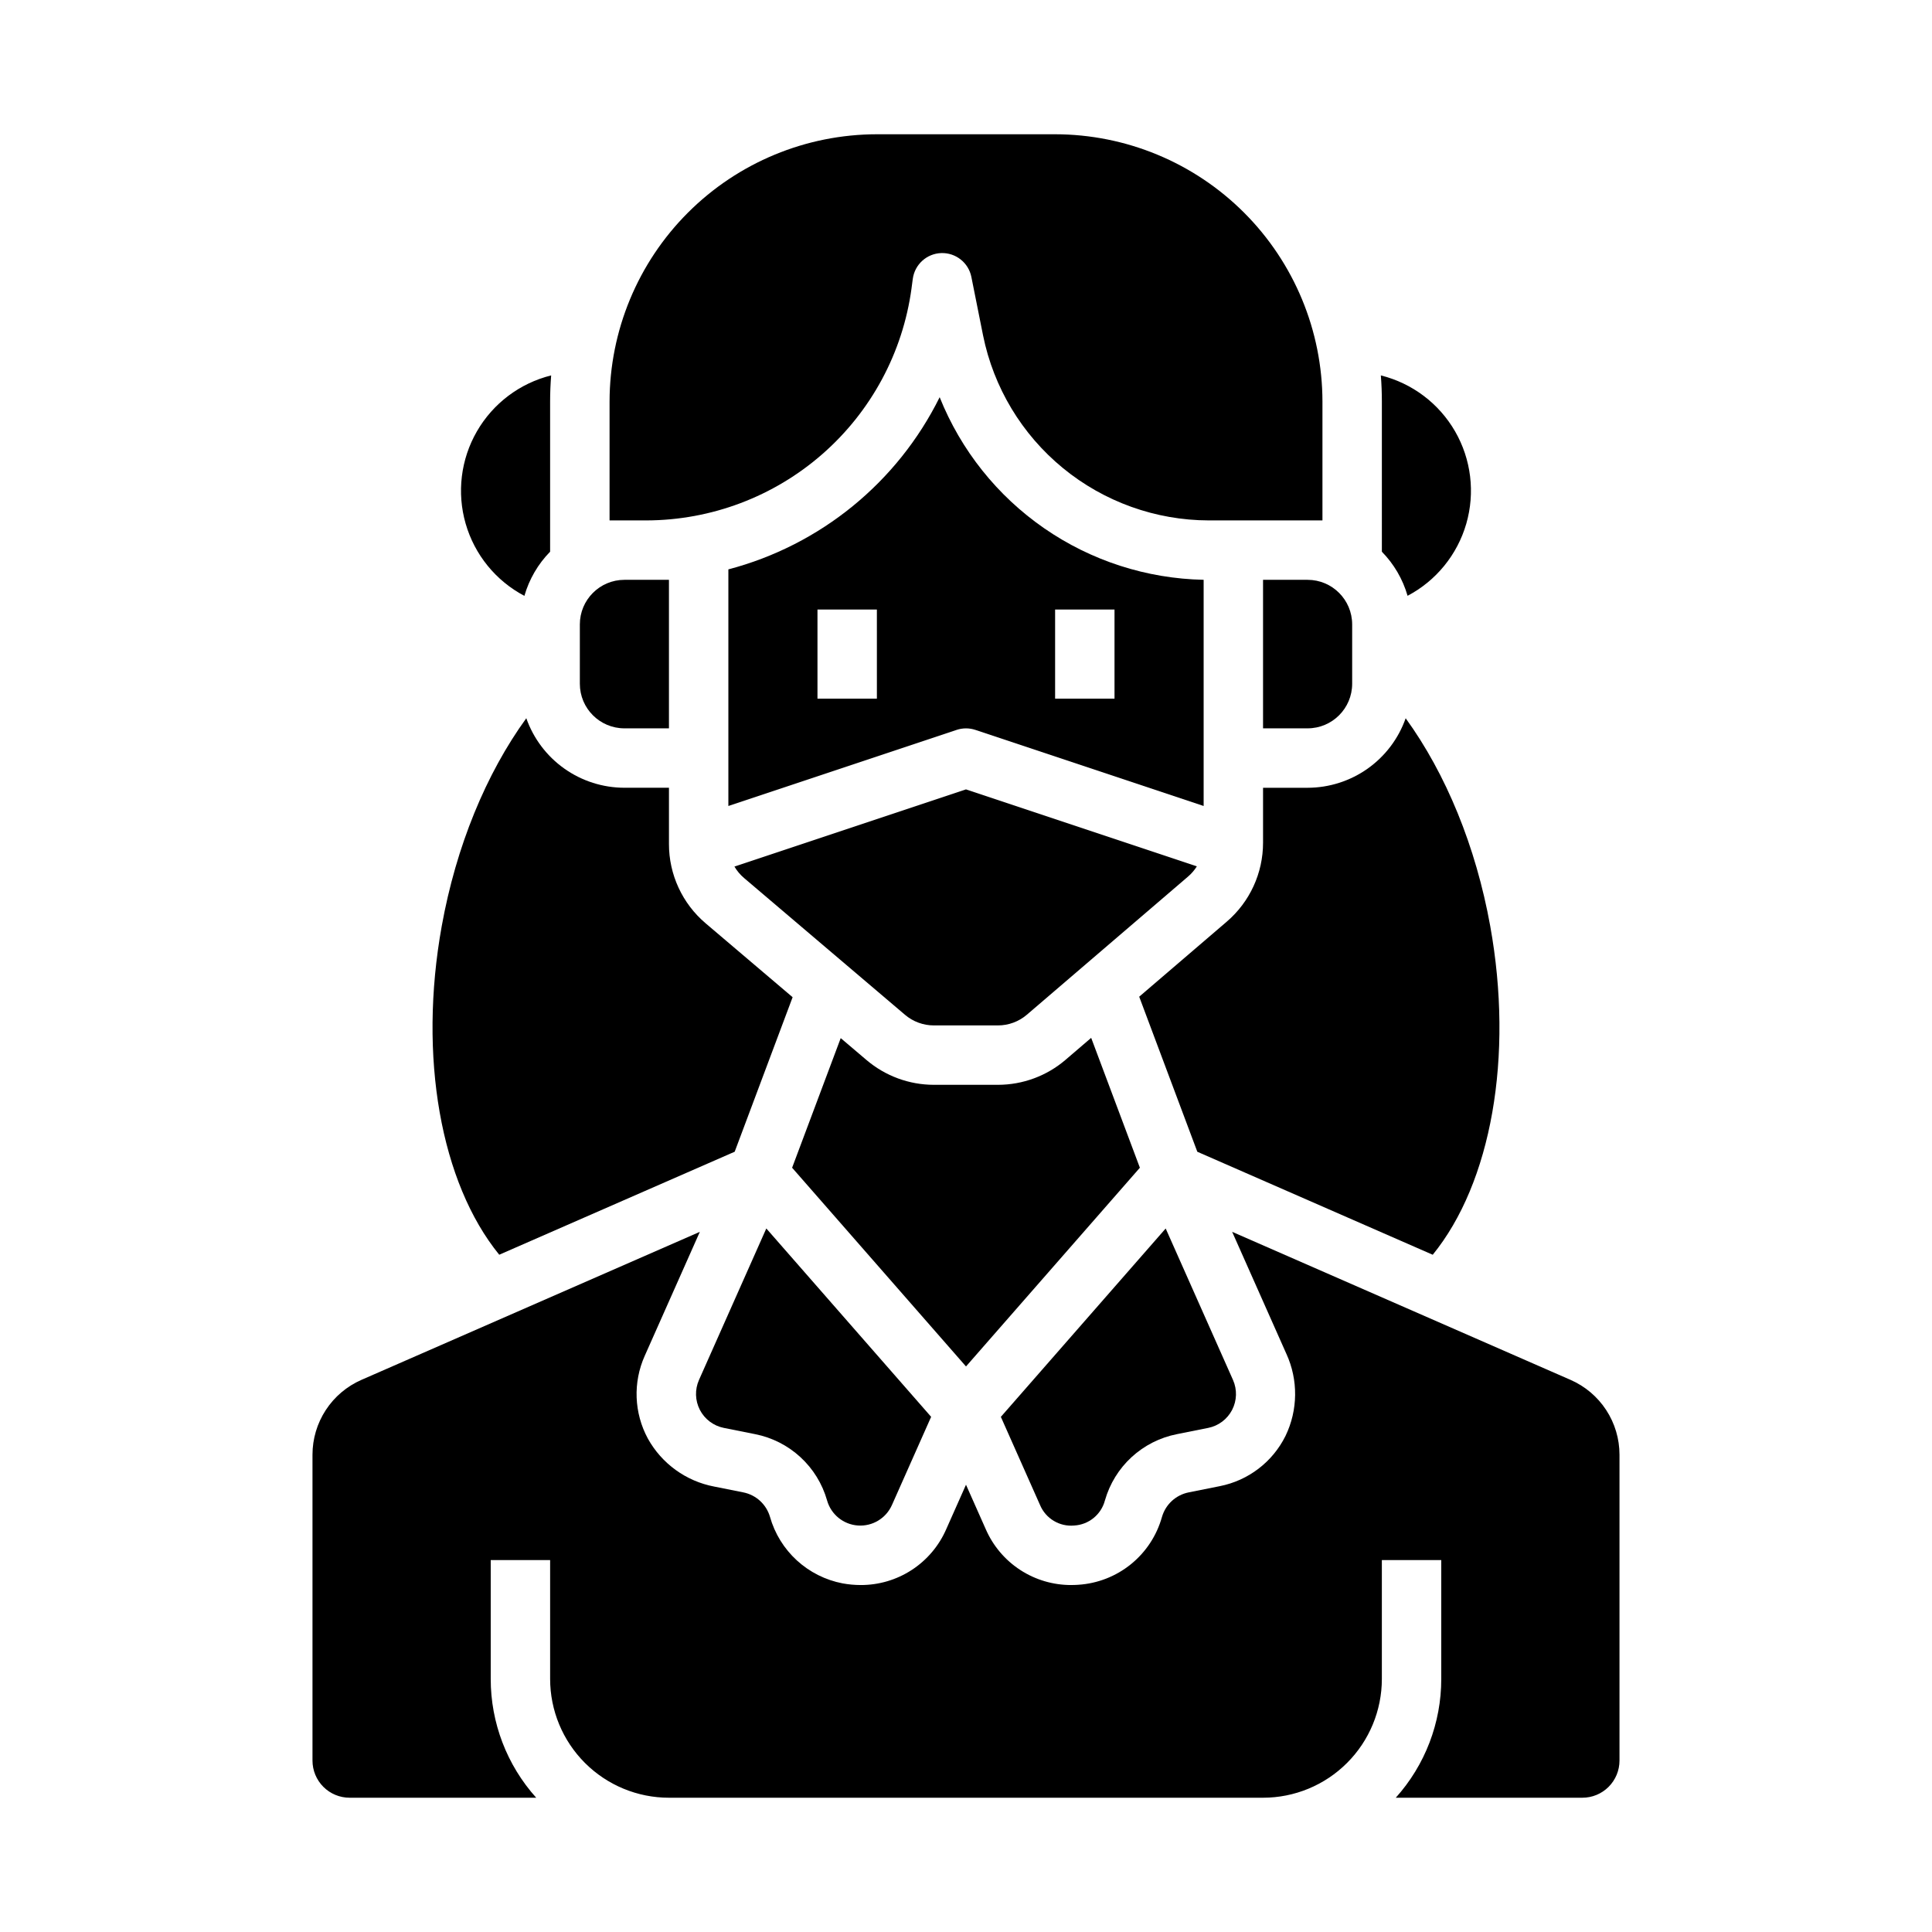
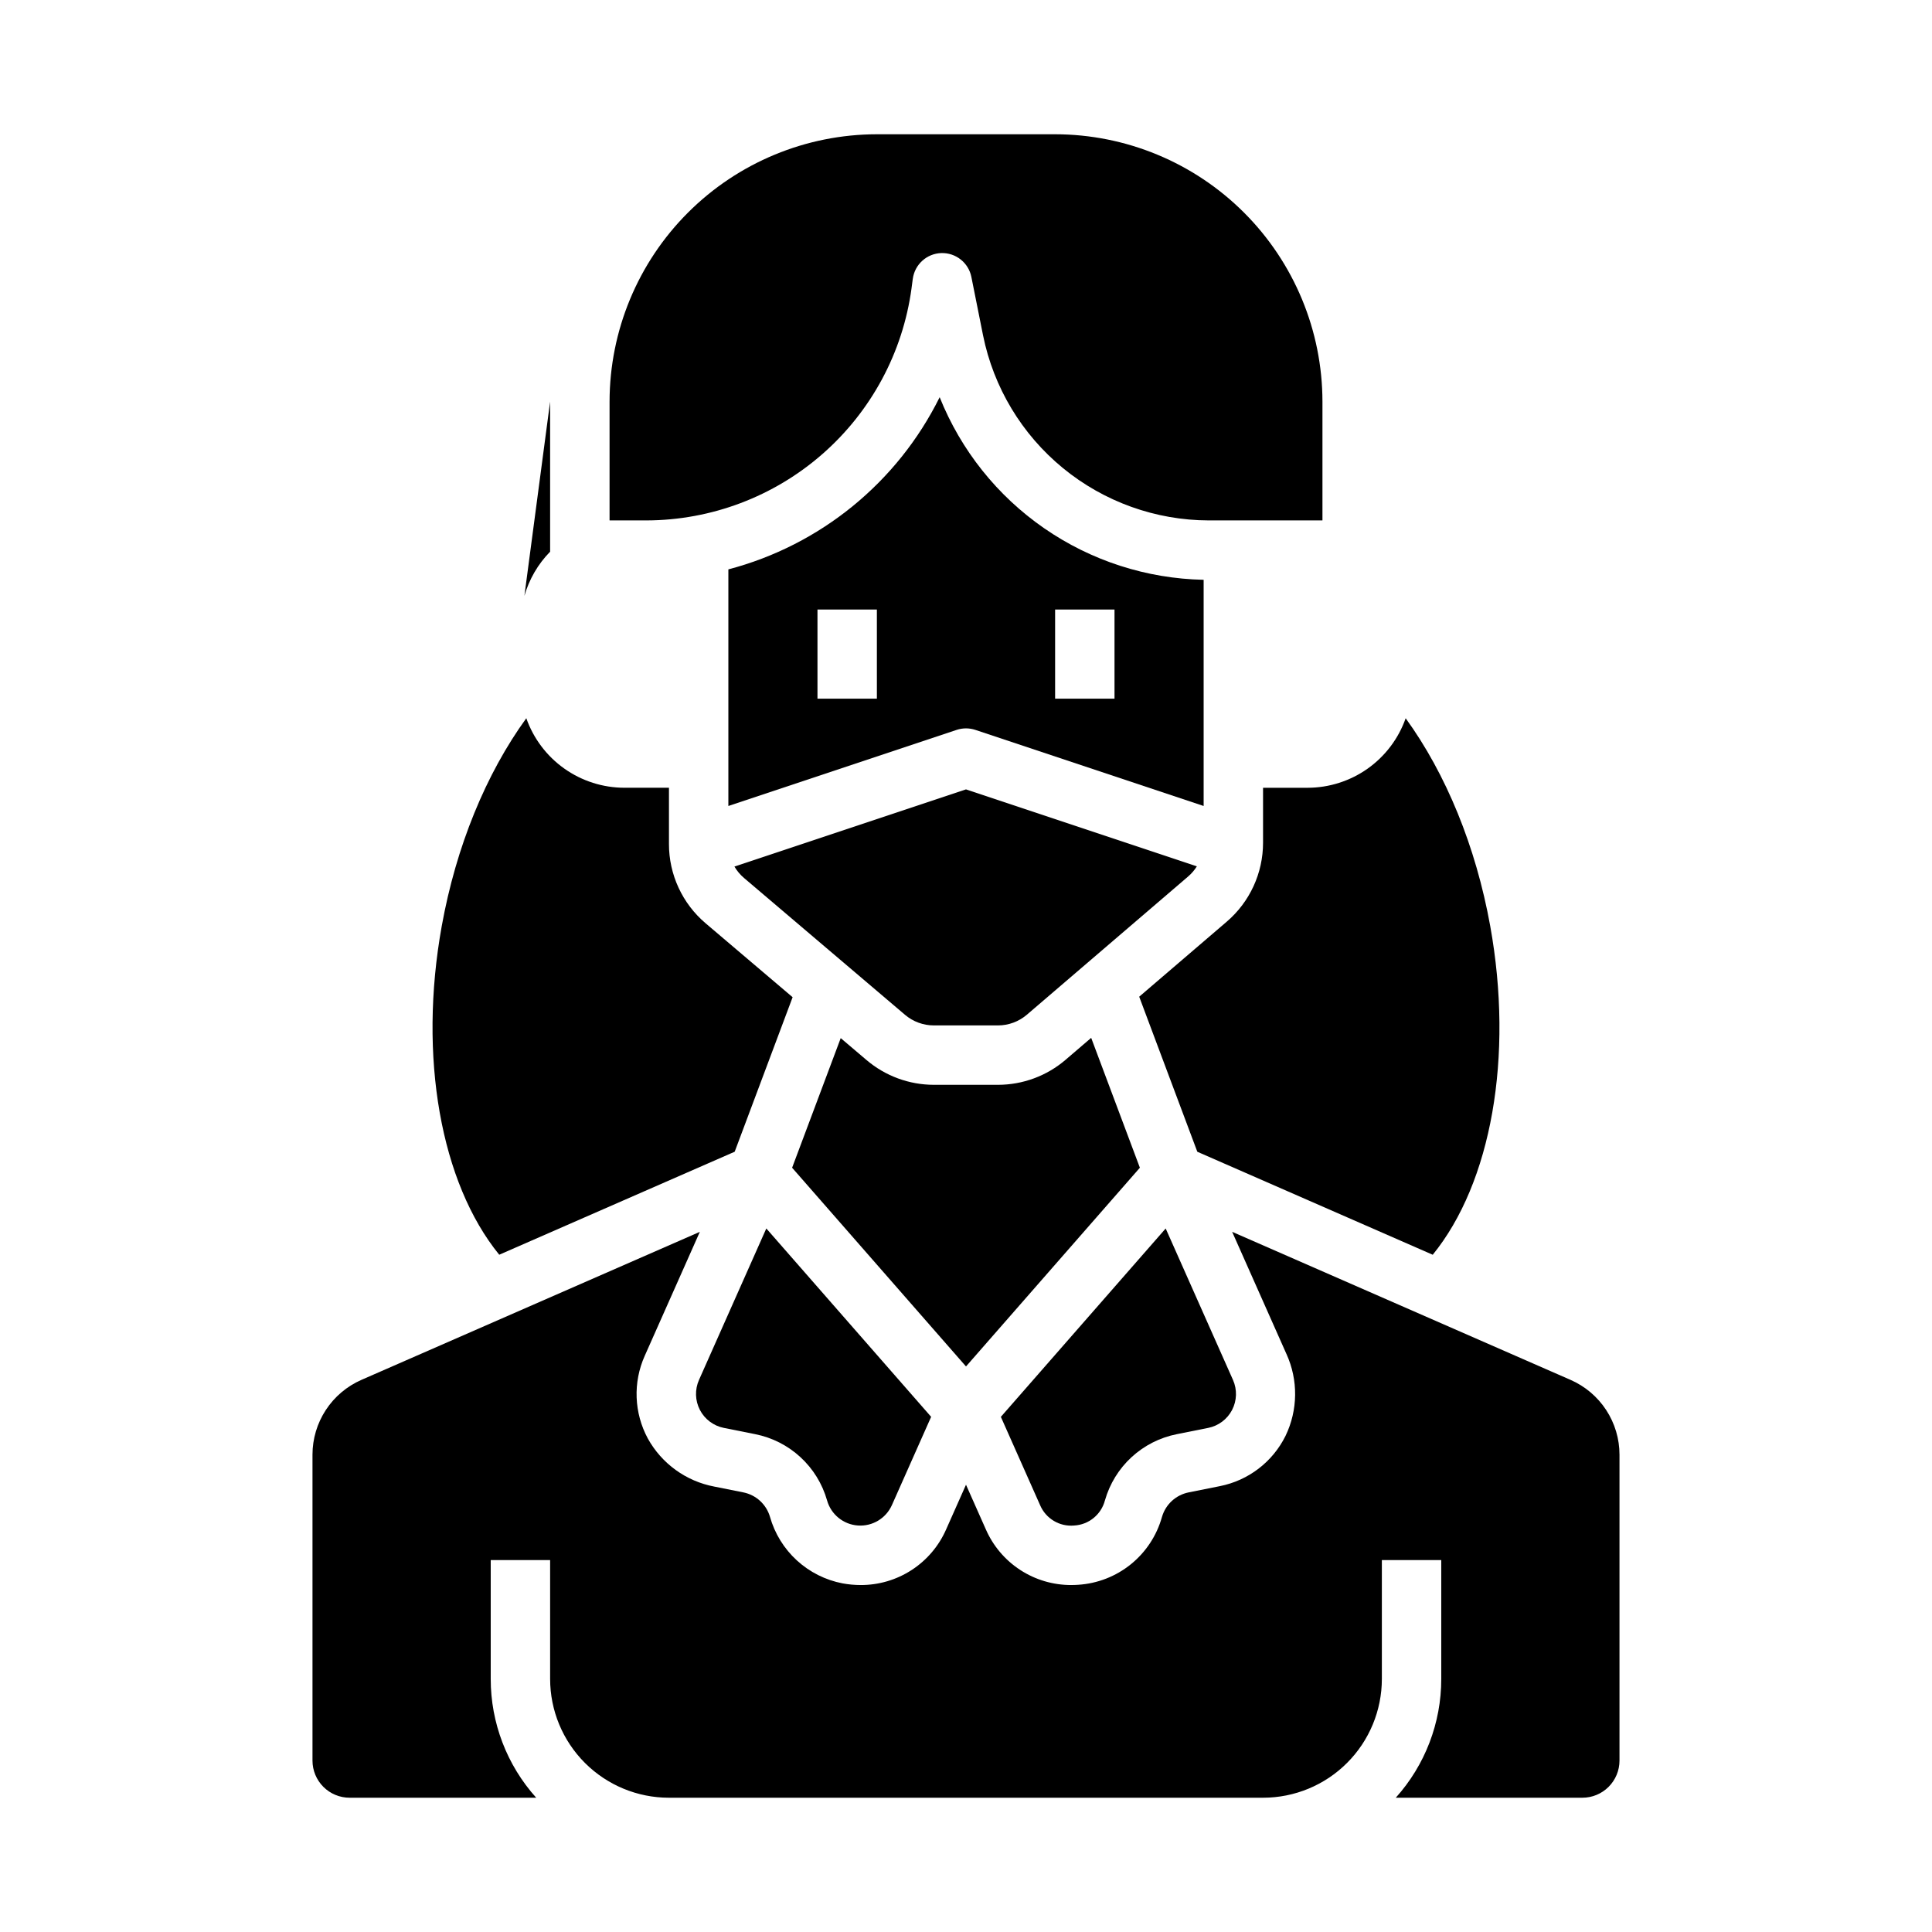
<svg xmlns="http://www.w3.org/2000/svg" fill="#000000" width="800px" height="800px" version="1.1" viewBox="144 144 512 512">
  <g>
    <path d="m402.49 337.43 60.488 20.164v-59.941c-15.125-0.305-29.824-5.055-42.266-13.66-12.441-8.605-22.07-20.684-27.691-34.73-11.195 22.586-31.617 39.223-55.996 45.629v62.703l60.488-20.164h-0.004c1.617-0.539 3.363-0.539 4.981 0zm21.125-31.891h15.742v23.617l-15.742-0.004zm-47.23 23.617-15.746-0.004v-23.613h15.742z" />
    <path d="m341.18 376.68 42.656 36.254c2.137 1.816 4.848 2.812 7.648 2.812h16.973c2.82 0 5.543-1.008 7.684-2.844l42.707-36.605c0.91-0.777 1.695-1.691 2.332-2.707l-61.184-20.395-61.363 20.453c0.672 1.148 1.535 2.172 2.547 3.031z" />
    <path d="m428.64 548.28c3.871-0.203 7.172-2.879 8.168-6.625l0.02-0.062v0.004c1.254-4.391 3.695-8.352 7.055-11.445 3.363-3.09 7.512-5.195 11.992-6.082l8.309-1.66c2.727-0.547 5.059-2.301 6.34-4.773 1.277-2.473 1.363-5.391 0.234-7.934l-17.84-40.141-43.68 49.918 10.391 23.383c1.508 3.57 5.152 5.762 9.012 5.418z" />
    <path d="m490.53 352.77h-11.809v14.562c0.004 8.047-3.512 15.688-9.621 20.922l-23.199 19.883 15.402 41.09 62.387 27.297c15.512-19.055 21.488-52.461 15.234-87.121-3.801-21.07-11.715-40.312-22.406-55.055-1.895 5.379-5.414 10.039-10.066 13.34-4.656 3.297-10.219 5.074-15.922 5.082z" />
    <path d="m329.24 509.7c-1.129 2.543-1.043 5.461 0.234 7.934 1.281 2.469 3.613 4.227 6.34 4.773l8.309 1.66c4.484 0.887 8.633 2.992 11.992 6.086 3.363 3.09 5.805 7.051 7.059 11.445l0.016 0.055c1.059 3.707 4.324 6.352 8.168 6.621 3.844 0.27 7.445-1.895 9.012-5.418l10.391-23.383-43.68-49.918z" />
    <path d="m446.08 453.46-12.906-34.418-6.781 5.809h0.004c-4.996 4.281-11.355 6.633-17.934 6.637h-16.973c-6.539-0.004-12.859-2.328-17.844-6.559l-6.848-5.816-12.879 34.348 46.082 52.664z" />
-     <path d="m478.72 297.66v39.359h11.809c6.519-0.008 11.801-5.289 11.809-11.809v-15.746c-0.008-6.516-5.289-11.801-11.809-11.805z" />
-     <path d="m309.47 337.02h11.809v-39.359h-11.809c-6.516 0.004-11.801 5.289-11.805 11.805v15.746c0.004 6.519 5.289 11.801 11.805 11.809z" />
-     <path d="m282.97 301.91c1.266-4.406 3.606-8.43 6.816-11.703v-39.777c0-2.34 0.094-4.652 0.277-6.945-8.305 2.066-15.41 7.422-19.684 14.84-4.273 7.414-5.348 16.246-2.973 24.469 2.375 8.223 7.992 15.125 15.562 19.117z" />
+     <path d="m282.97 301.91c1.266-4.406 3.606-8.43 6.816-11.703v-39.777z" />
    <path d="m560.21 509.68-89.676-39.234 14.375 32.348h0.004c3.156 6.914 3.07 14.875-0.23 21.719-3.418 6.91-9.855 11.84-17.418 13.332l-8.254 1.652c-3.379 0.676-6.102 3.168-7.066 6.477l-0.02 0.062c-1.383 4.922-4.258 9.293-8.234 12.508-3.977 3.215-8.852 5.117-13.957 5.438-0.605 0.043-1.211 0.062-1.812 0.062v0.004c-4.812 0.02-9.527-1.371-13.559-4s-7.203-6.383-9.125-10.793l-5.238-11.789-5.242 11.789c-1.922 4.41-5.098 8.164-9.129 10.793s-8.742 4.019-13.555 4c-1.602-0.004-3.203-0.148-4.777-0.438-4.527-0.867-8.727-2.977-12.125-6.09s-5.863-7.109-7.121-11.547c-0.965-3.305-3.684-5.801-7.062-6.477l-7.707-1.539c-7.465-1.418-13.918-6.082-17.598-12.73-3.664-6.781-3.973-14.883-0.824-21.918l14.605-32.859-89.68 39.23c-3.856 1.688-7.137 4.461-9.441 7.984-2.305 3.523-3.531 7.641-3.531 11.852v81.059c0 2.609 1.039 5.113 2.883 6.957 1.848 1.848 4.348 2.883 6.957 2.883h49.449c-7.769-8.645-12.066-19.863-12.055-31.488v-31.488h15.742v31.488c0 8.352 3.32 16.363 9.223 22.266 5.906 5.906 13.914 9.223 22.266 9.223h157.44c8.352 0 16.359-3.316 22.266-9.223 5.906-5.902 9.223-13.914 9.223-22.266v-31.488h15.742v31.488c0.012 11.625-4.285 22.844-12.055 31.488h49.449c2.609 0 5.113-1.035 6.957-2.883 1.844-1.844 2.883-4.348 2.883-6.957v-81.059c0-4.211-1.227-8.328-3.531-11.852-2.305-3.523-5.586-6.297-9.441-7.984z" />
-     <path d="m510.21 290.21c3.207 3.269 5.547 7.285 6.812 11.684 7.566-3.988 13.184-10.887 15.559-19.105 2.375-8.223 1.305-17.051-2.965-24.465-4.273-7.414-11.375-12.77-19.68-14.836 0.184 2.293 0.273 4.609 0.273 6.945z" />
    <path d="m338.7 449.22 15.352-40.949-23.059-19.59c-6.164-5.234-9.719-12.914-9.711-21v-14.918h-11.809c-5.707-0.004-11.27-1.781-15.926-5.082-4.656-3.297-8.176-7.961-10.07-13.344-10.691 14.734-18.598 33.969-22.406 55.059-6.254 34.66-0.277 68.066 15.234 87.121z" />
    <path d="m385.56 220.43 0.336-2.531h0.004c0.508-3.816 3.699-6.707 7.547-6.832 3.848-0.121 7.223 2.555 7.977 6.328l3.094 15.477c2.793 13.816 10.273 26.242 21.176 35.18 10.898 8.934 24.551 13.832 38.648 13.863h30.121v-31.488c-0.02-18.785-7.492-36.793-20.773-50.074s-31.289-20.754-50.074-20.773h-47.23c-18.785 0.02-36.793 7.492-50.074 20.773s-20.754 31.289-20.773 50.074v31.488h9.797c17.156-0.047 33.715-6.297 46.621-17.598 12.91-11.301 21.293-26.887 23.605-43.887z" />
  </g>
</svg>